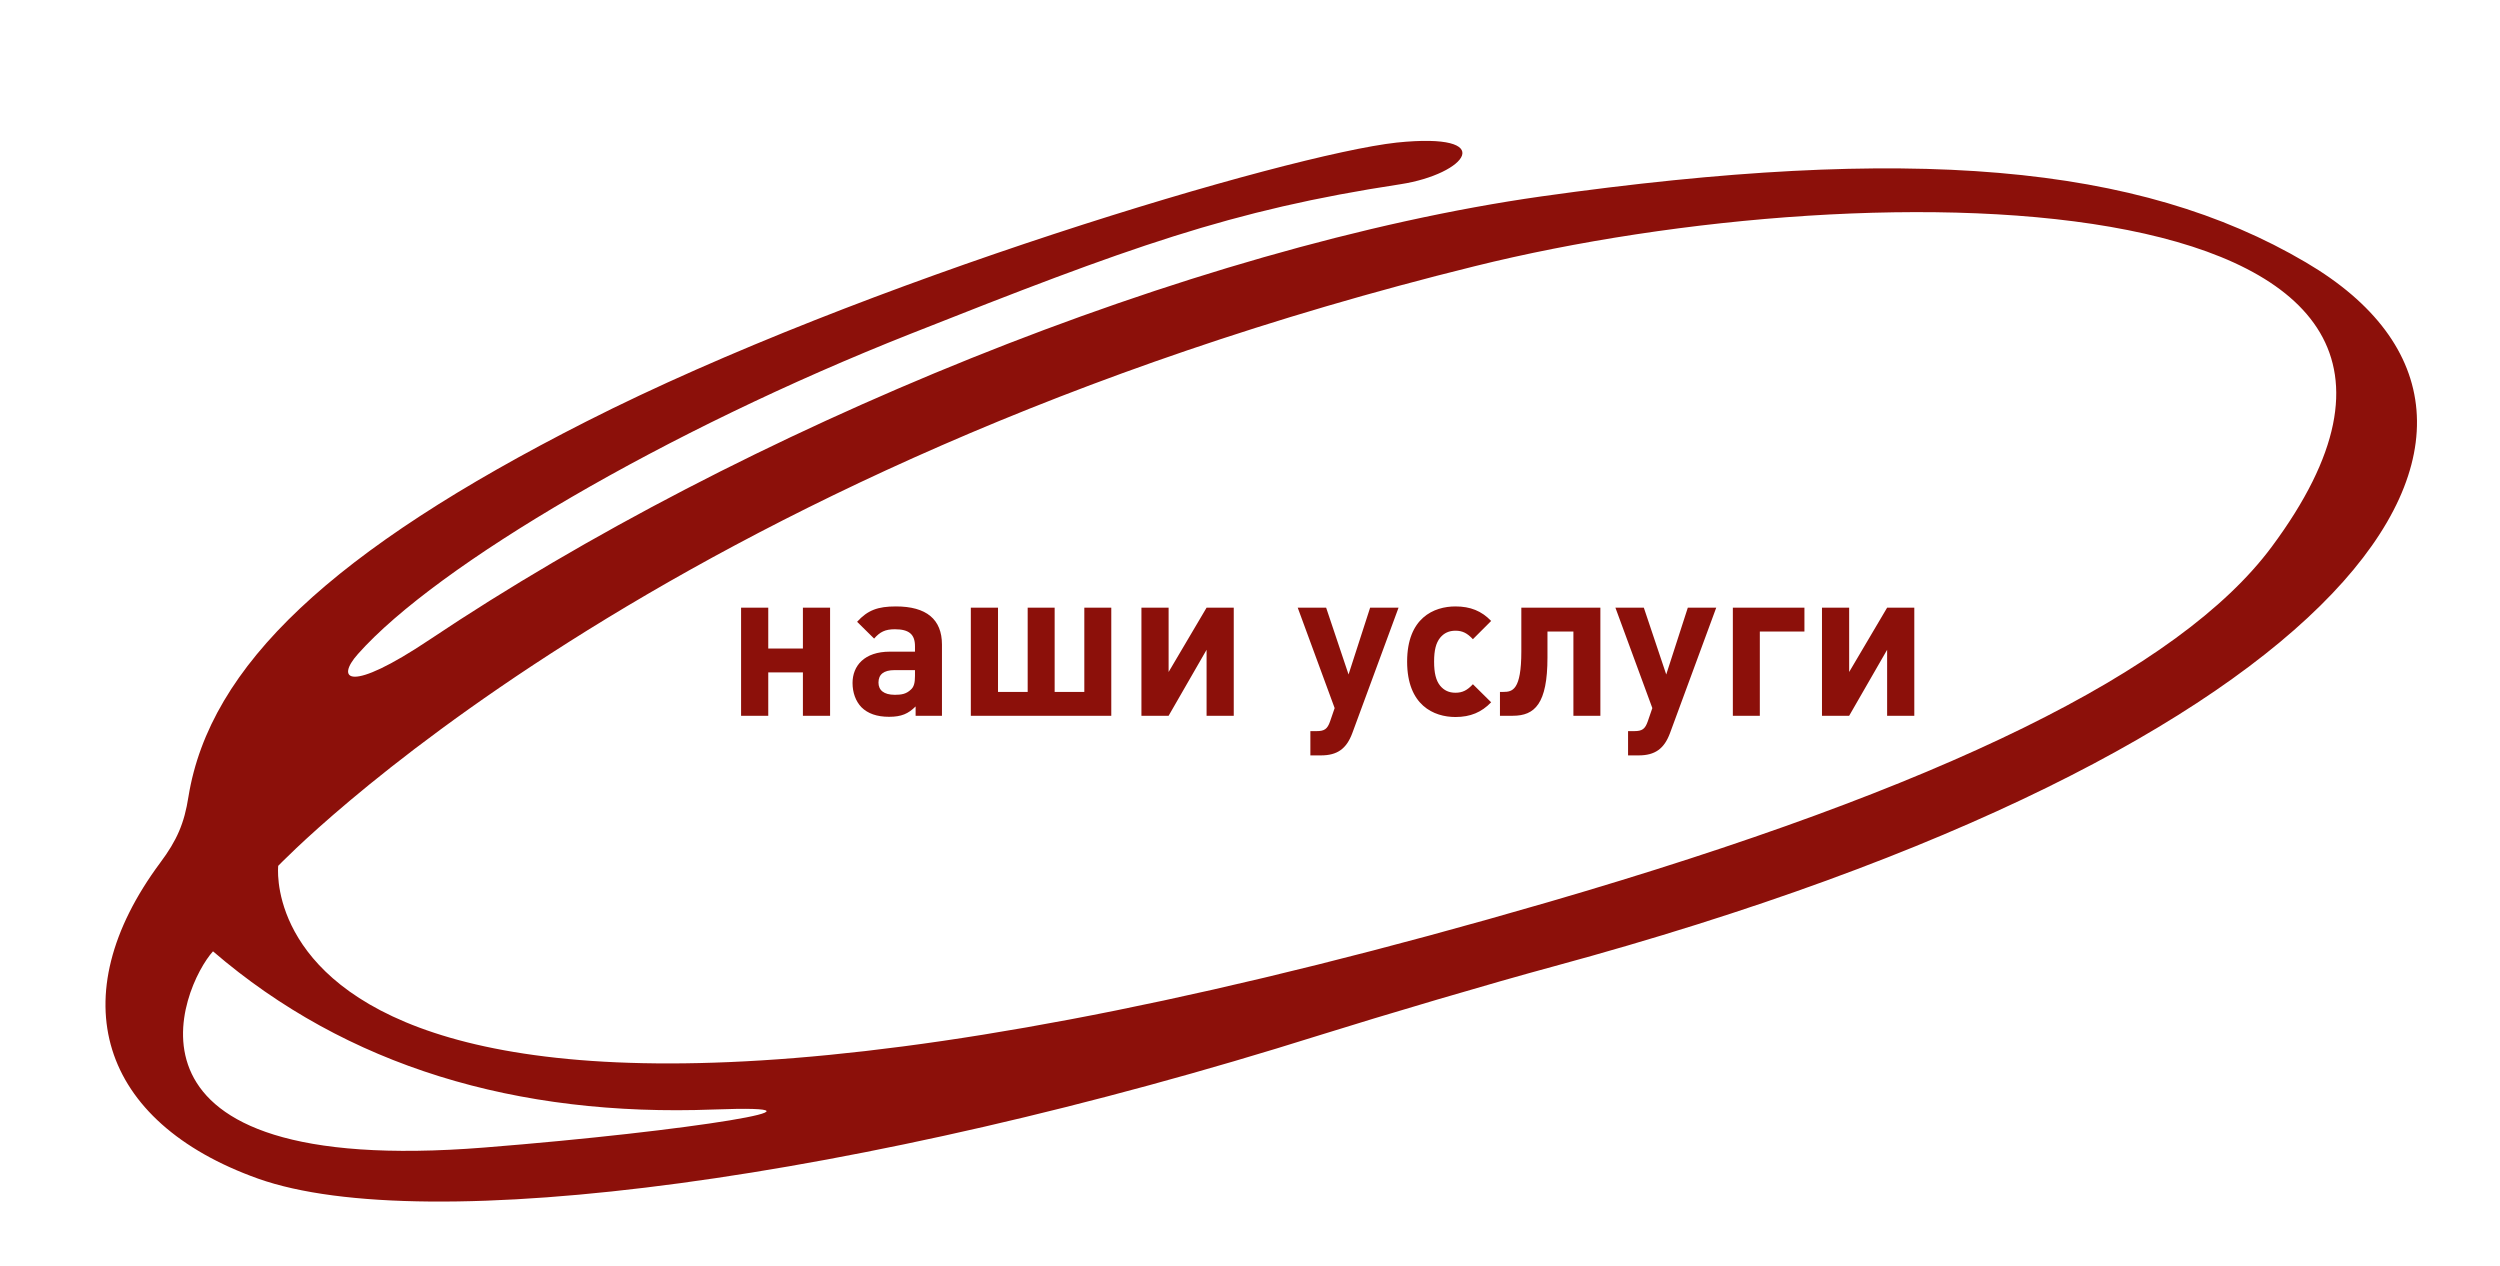
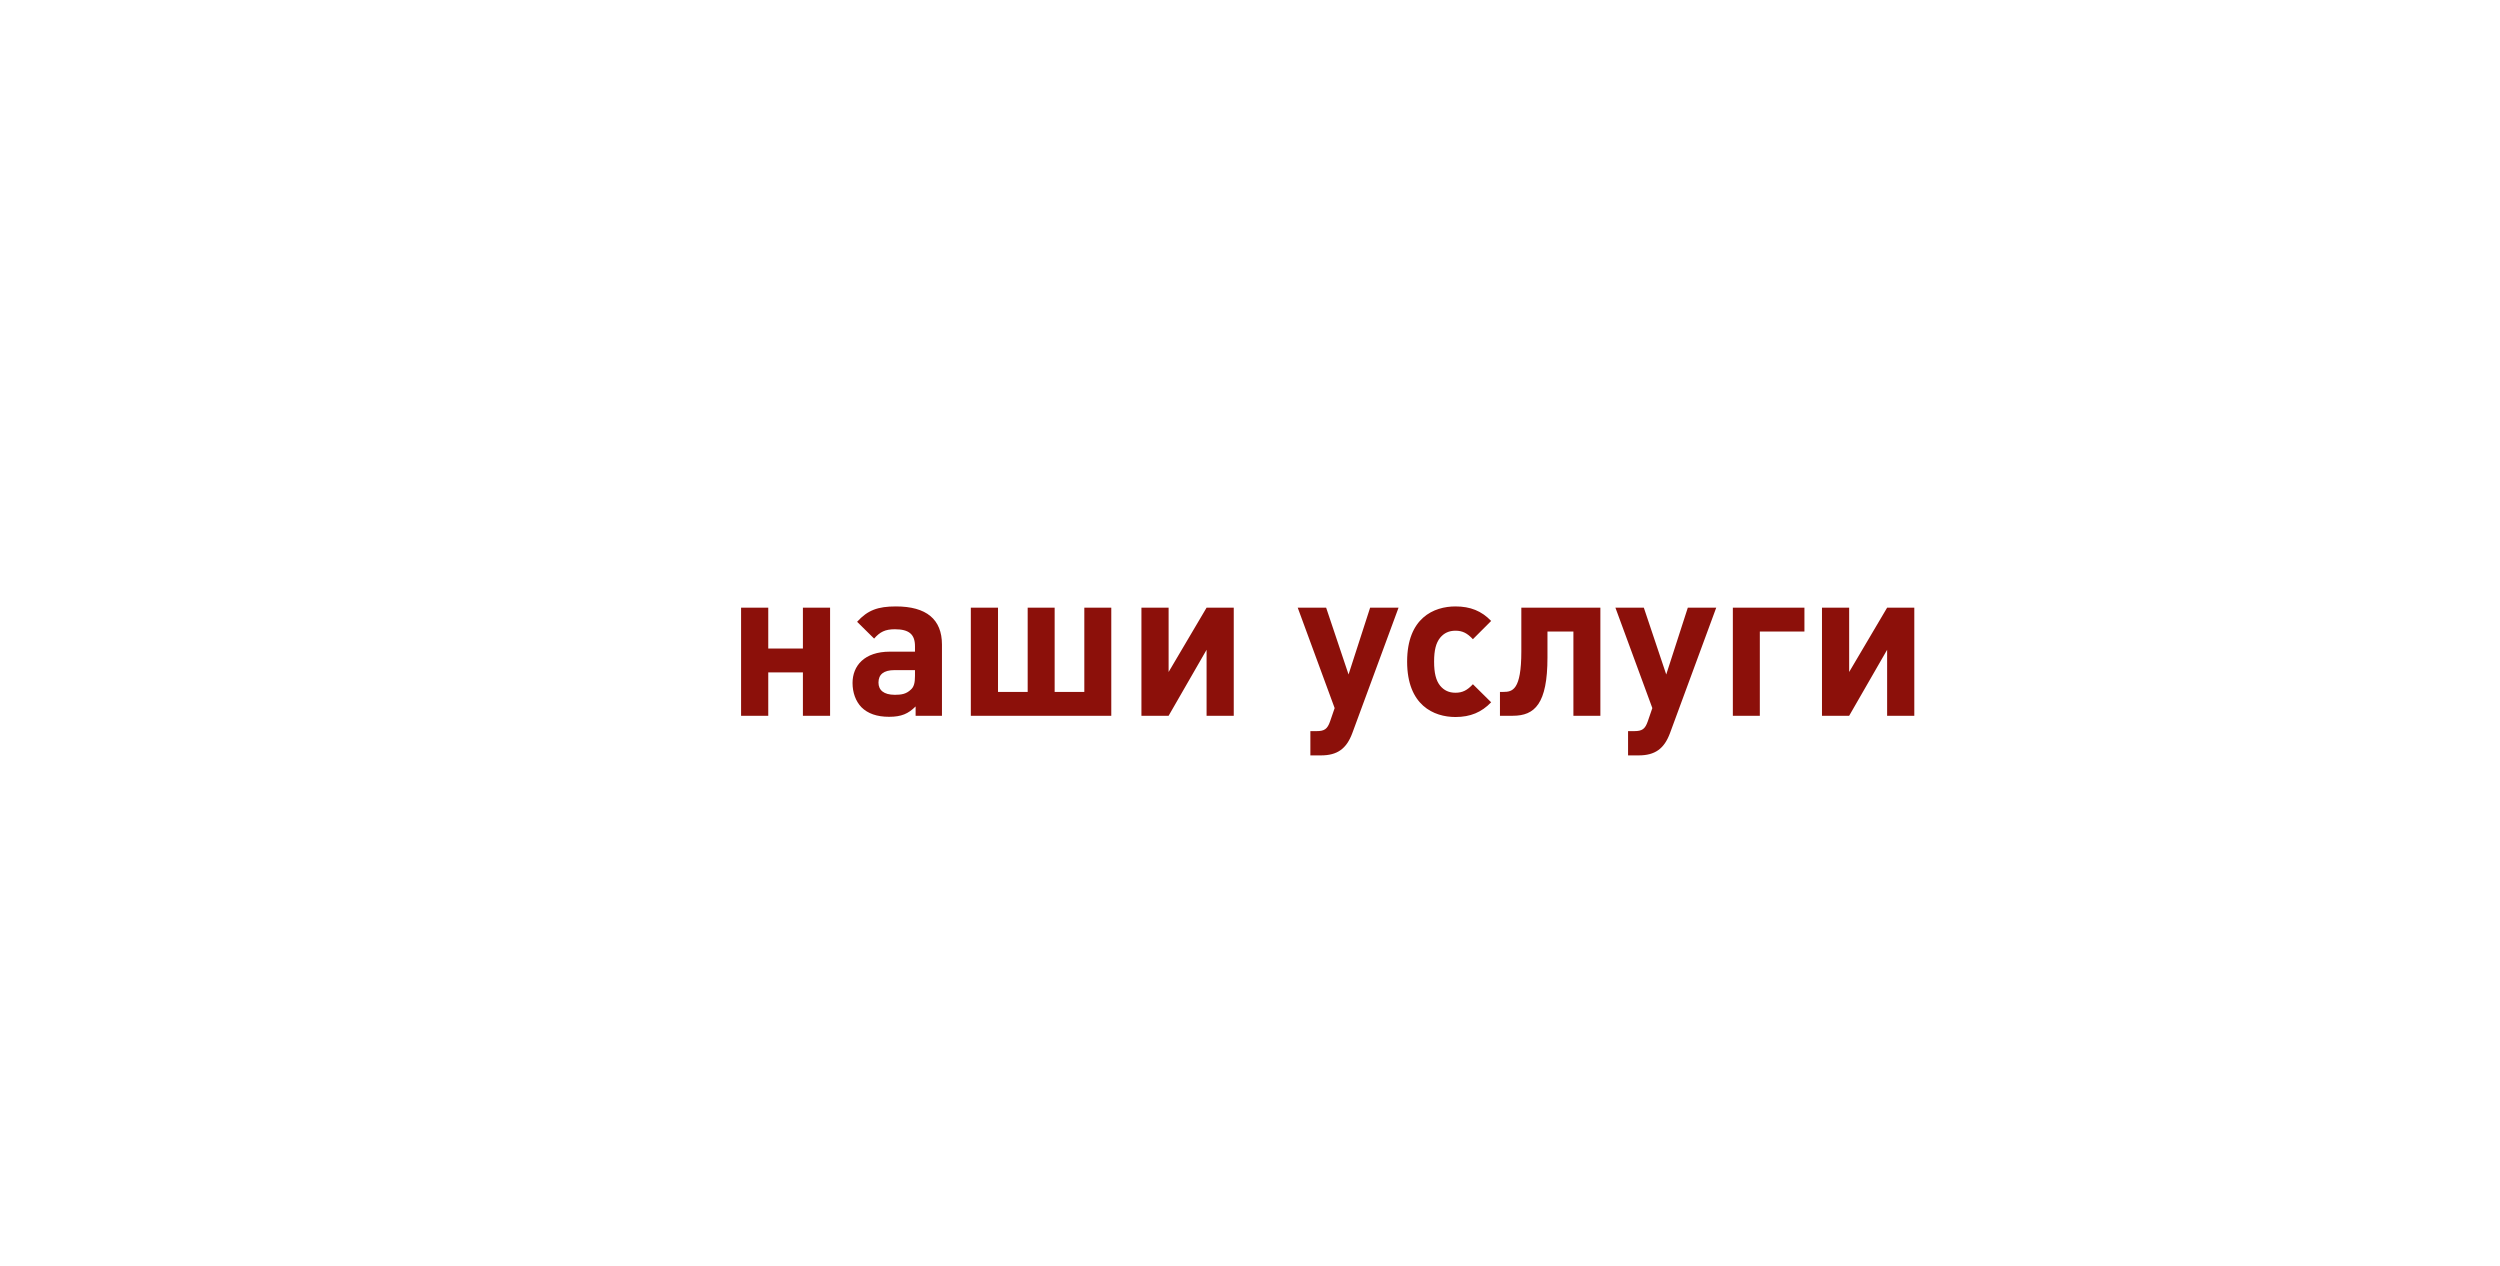
<svg xmlns="http://www.w3.org/2000/svg" width="241" height="122" viewBox="0 0 241 122" fill="none">
-   <path fill-rule="evenodd" clip-rule="evenodd" d="M56.519 40.633C32.025 53.071 20.223 64.18 18.17 76.783C17.77 79.378 17.051 81.015 15.447 83.165C5.832 96.108 9.571 108.151 24.876 113.619C40.999 119.351 83.144 113.666 127.151 99.81C133.455 97.835 143.681 94.807 149.851 93.139C226.699 72.277 248.775 40.853 222.284 25.292C206.148 15.78 184.119 13.928 148.588 18.933C114.766 23.736 71.511 41.504 41.431 61.652C33.57 66.919 32.34 65.471 34.503 63.049C42.119 54.467 64.142 41.528 87.77 32.184C108.846 23.836 118.631 20.251 134.99 17.762C141.38 16.78 144.563 12.724 134.643 13.744C124.142 14.897 83.133 27.118 56.519 40.633ZM218.984 52.726C210.119 64.65 187.307 75.885 149.305 86.948C22.305 123.905 26.82 83.464 26.82 83.464C26.93 83.4 63.006 45.237 142.141 25.668C181.066 16.002 245.528 17.01 218.984 52.726ZM68.796 106.956C82.389 106.452 66.703 109.034 46.675 110.623C9.348 113.593 17.54 95.018 20.533 91.708C33.423 102.795 49.781 107.679 68.796 106.956Z" fill="#8C100A" />
  <path d="M80.02 69L77.4 69L77.4 64.82L74.06 64.82L74.06 69L71.44 69L71.44 58.58L74.06 58.58L74.06 62.52L77.4 62.52L77.4 58.58L80.02 58.58L80.02 69ZM90.805 69L88.265 69L88.265 68.1C87.565 68.8 86.905 69.1 85.705 69.1C84.525 69.1 83.645 68.78 83.045 68.18C82.485 67.6 82.185 66.76 82.185 65.84C82.185 64.18 83.325 62.82 85.785 62.82L88.205 62.82L88.205 62.3C88.205 61.16 87.645 60.66 86.265 60.66C85.325 60.66 84.825 60.92 84.265 61.56L82.625 59.94C83.645 58.82 84.625 58.46 86.365 58.46C89.305 58.46 90.805 59.7 90.805 62.14L90.805 69ZM88.205 65.16L88.205 64.6L86.225 64.6C85.185 64.6 84.685 65.02 84.685 65.8C84.685 66.52 85.185 66.98 86.265 66.98C86.905 66.98 87.365 66.9 87.805 66.48C88.105 66.22 88.205 65.82 88.205 65.16ZM107.128 69L93.588 69L93.588 58.58L96.208 58.58L96.208 66.7L99.068 66.7L99.068 58.58L101.668 58.58L101.668 66.7L104.528 66.7L104.528 58.58L107.128 58.58L107.128 69ZM118.934 69L116.314 69L116.314 62.64L112.654 69L110.034 69L110.034 58.58L112.654 58.58L112.654 64.78L116.314 58.58L118.934 58.58L118.934 69ZM134.82 58.58L130.36 70.68C129.8 72.18 128.92 72.82 127.34 72.82L126.32 72.82L126.32 70.48L126.92 70.48C127.68 70.48 127.96 70.28 128.22 69.54L128.66 68.26L125.1 58.58L127.84 58.58L130 65.02L132.08 58.58L134.82 58.58ZM143.747 67.7C142.827 68.66 141.747 69.12 140.307 69.12C138.227 69.12 135.647 68 135.647 63.78C135.647 59.56 138.227 58.46 140.307 58.46C141.747 58.46 142.827 58.9 143.747 59.86L141.987 61.62C141.447 61.04 140.987 60.8 140.307 60.8C139.687 60.8 139.207 61.02 138.827 61.48C138.427 61.98 138.247 62.68 138.247 63.78C138.247 64.88 138.427 65.6 138.827 66.1C139.207 66.56 139.687 66.78 140.307 66.78C140.987 66.78 141.447 66.54 141.987 65.96L143.747 67.7ZM154.276 69L151.676 69L151.676 60.88L149.176 60.88L149.176 63.38C149.176 67.84 147.956 69 145.836 69L144.596 69L144.596 66.7L144.916 66.7C145.796 66.7 146.656 66.54 146.656 62.8L146.656 58.58L154.276 58.58L154.276 69ZM165.445 58.58L160.985 70.68C160.425 72.18 159.545 72.82 157.965 72.82L156.945 72.82L156.945 70.48L157.545 70.48C158.305 70.48 158.585 70.28 158.845 69.54L159.285 68.26L155.725 58.58L158.465 58.58L160.625 65.02L162.705 58.58L165.445 58.58ZM173.947 60.88L169.647 60.88L169.647 69L167.047 69L167.047 58.58L173.947 58.58L173.947 60.88ZM184.539 69L181.919 69L181.919 62.64L178.259 69L175.639 69L175.639 58.58L178.259 58.58L178.259 64.78L181.919 58.58L184.539 58.58L184.539 69Z" fill="#8C100A" />
</svg>